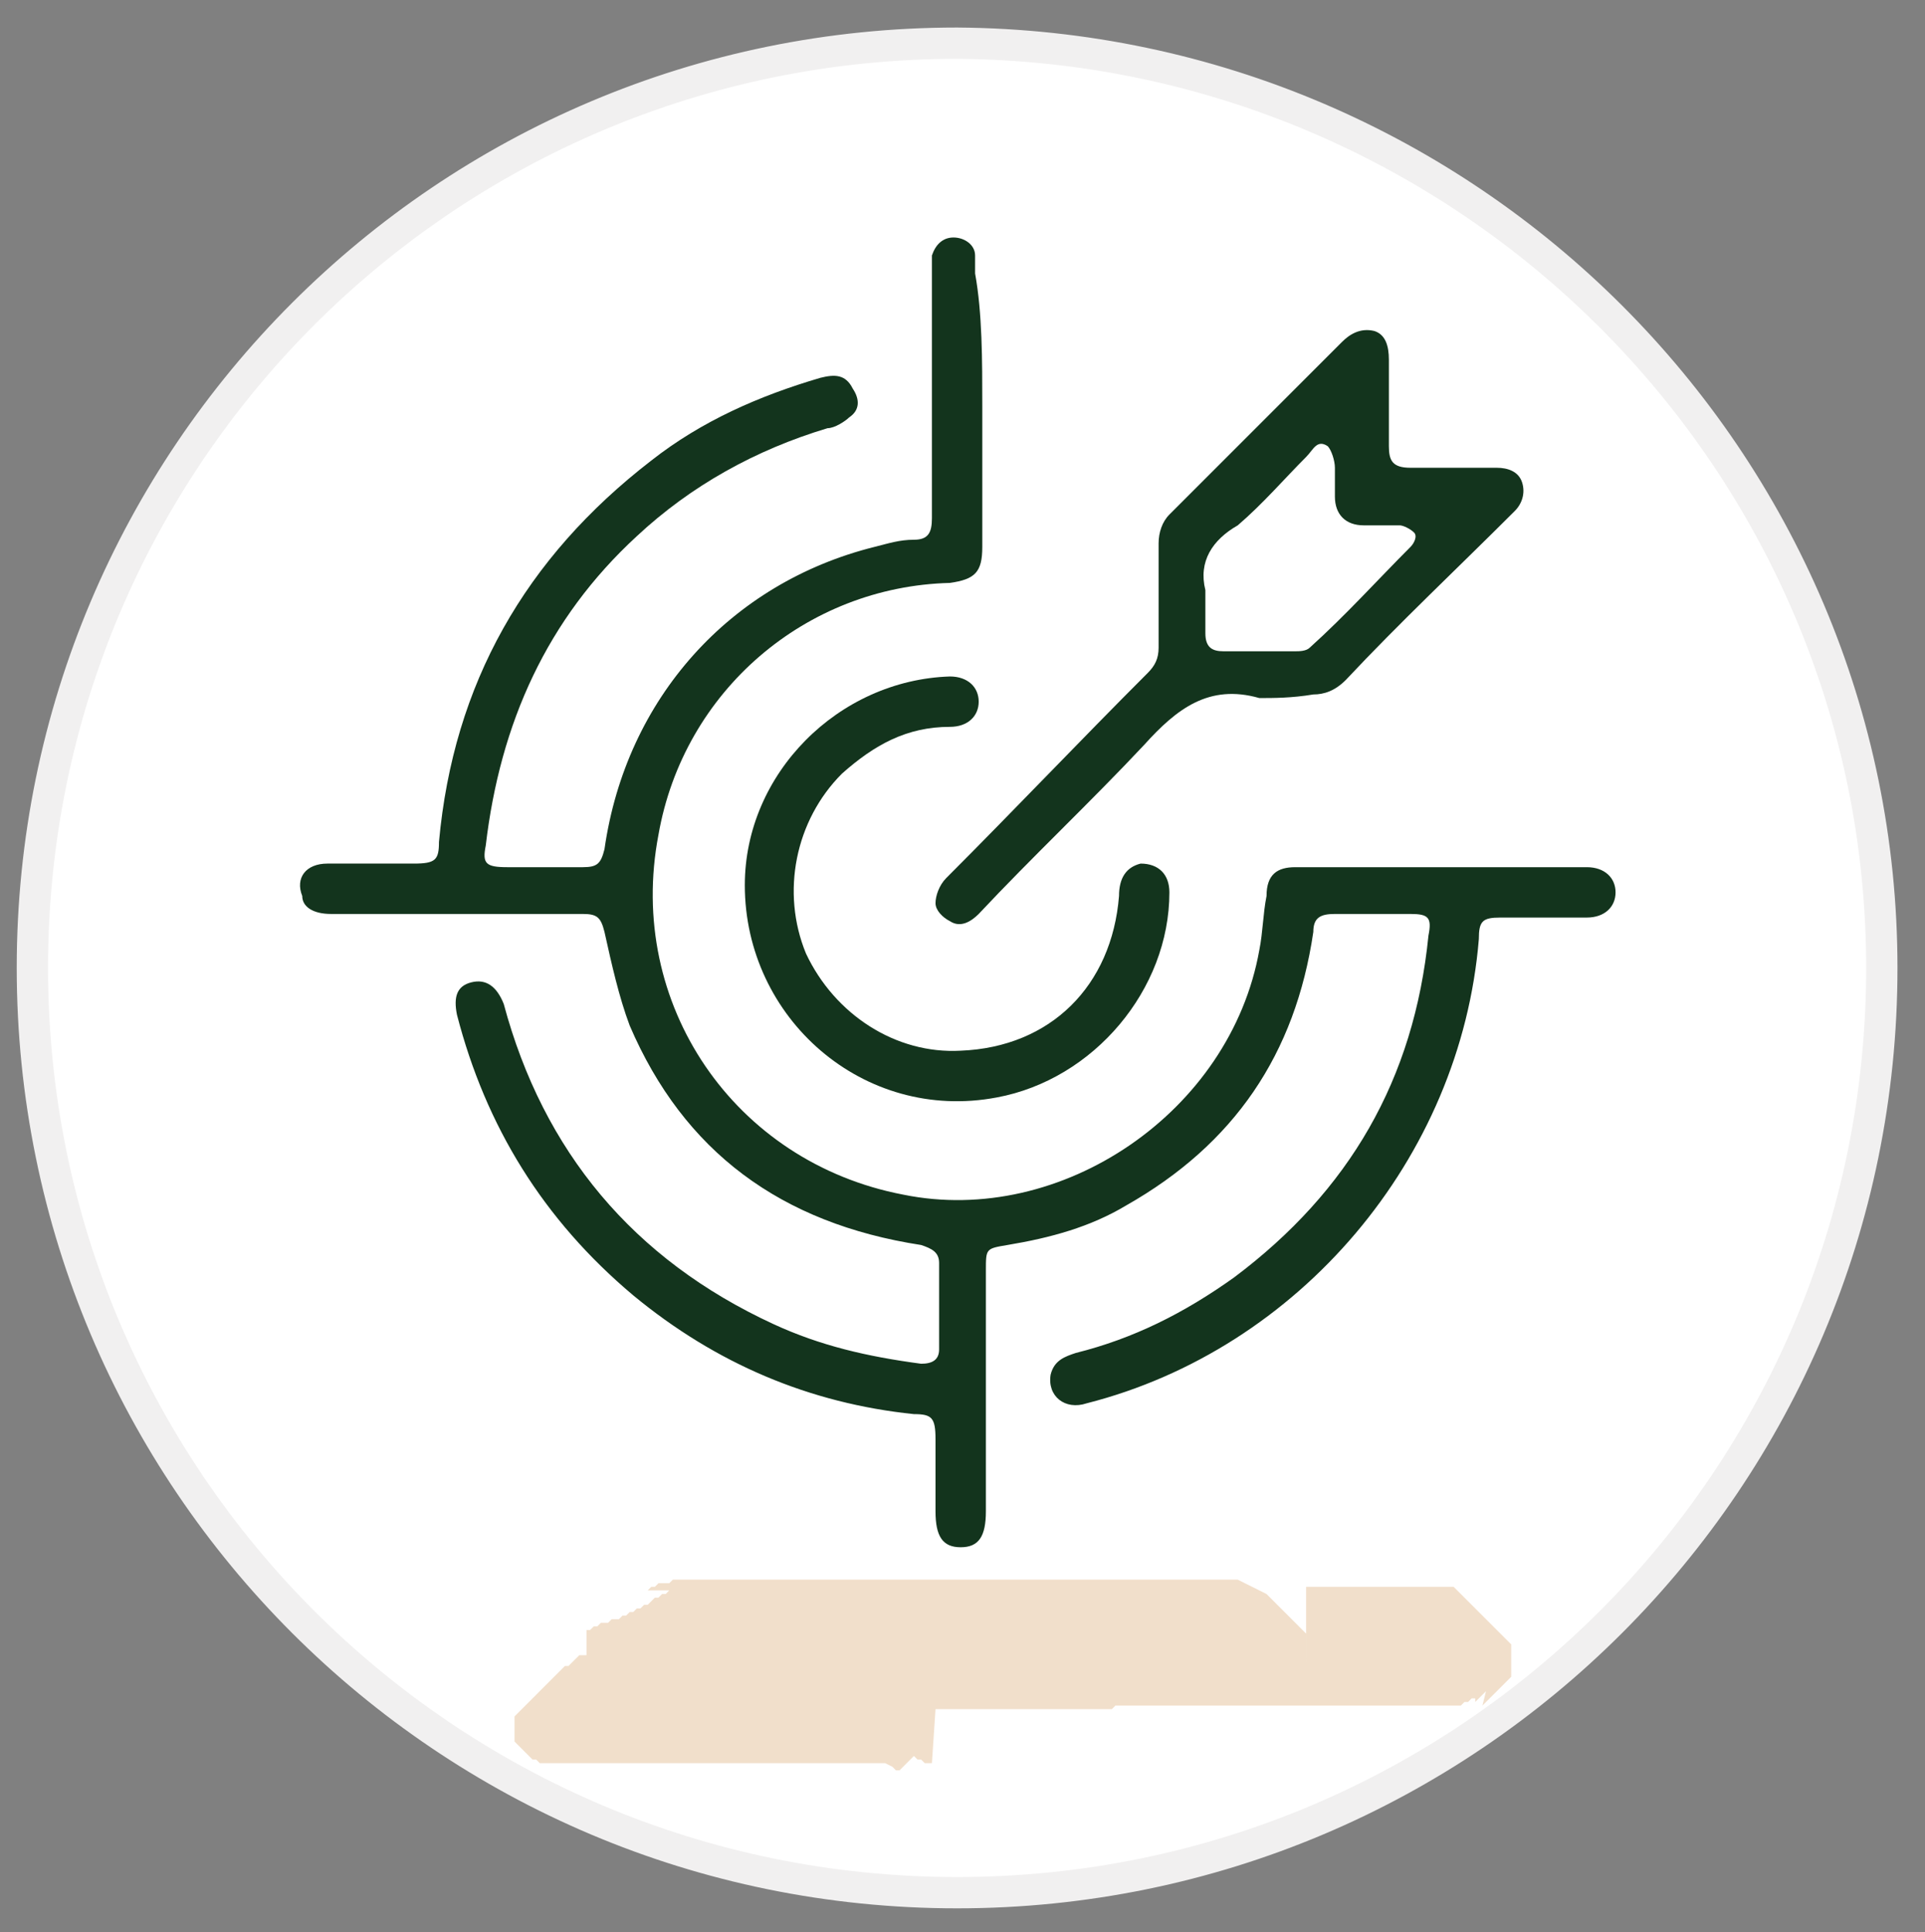
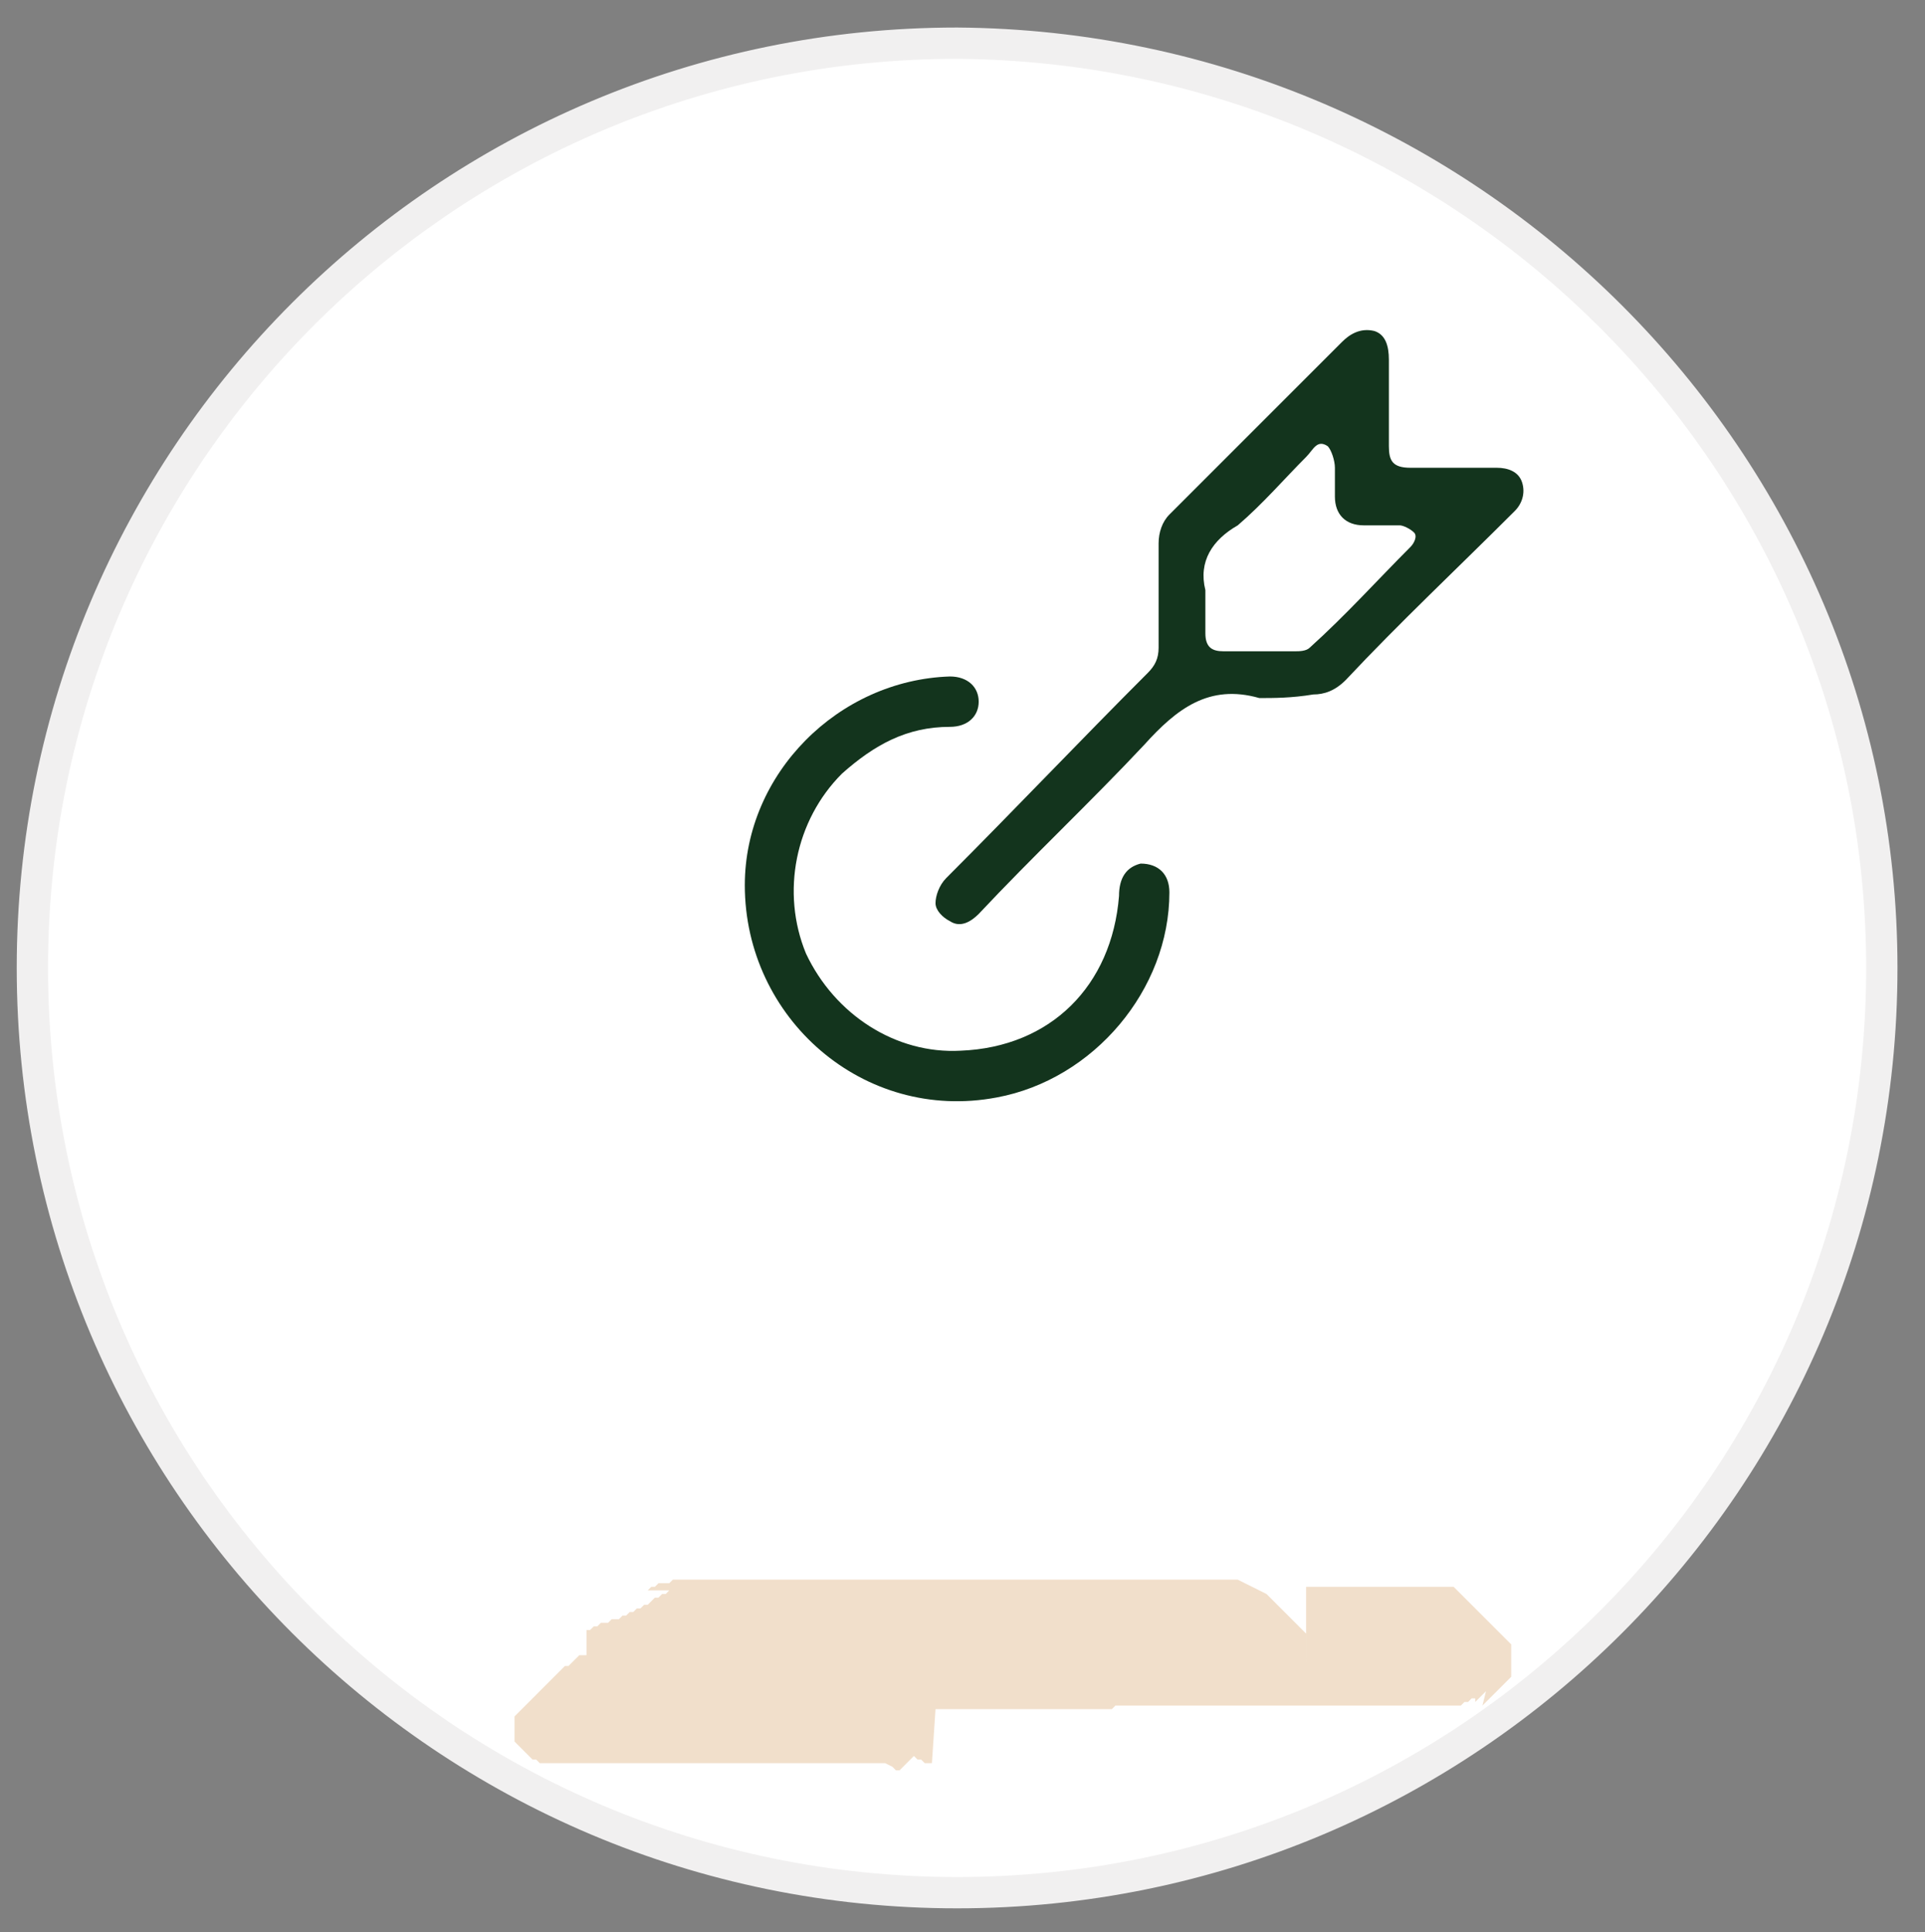
<svg xmlns="http://www.w3.org/2000/svg" id="Layer_1" x="0px" y="0px" viewBox="0 0 53.5 53.7" style="enable-background:new 0 0 53.5 53.7;" xml:space="preserve">
  <rect x="0" y="0" width="53.5" height="53.7" fill="#808080" stroke="none" />
  <style type="text/css">	.st0{fill:#FFFFFF;stroke:#F1F0F0;stroke-width:0.87;}	.st1{opacity:0.36;fill-rule:evenodd;clip-rule:evenodd;fill:#DAA771;enable-background:new    ;}	.st2{fill:#13341D;}</style>
  <path class="st0" d="M52.3,26.9c0,14.2-11.5,25.7-25.7,25.7S0.9,41.1,0.9,26.9S12.4,1.2,26.6,1.2l0,0C40.8,1.3,52.3,12.8,52.3,26.9z " />
  <path class="st1" d="M42,45.7L42,45.7v0.9l-0.1,0.1l-0.1,0.1l-0.1,0.1L41.6,47l-0.1,0.1l-0.1,0.1l-0.1,0.1l-0.1,0.1l0.1-0.4 l-0.1,0.1l-0.1,0.1L41,47.3v-0.1h-0.1l-0.1,0.1h-0.1l-0.1,0.1H31l-0.1,0.1h-4.1H27h-1L25.9,49h-0.2l-0.1-0.1h-0.1l-0.1-0.1L25,49.2 h-0.1l-0.1-0.1L24.6,49H15l-0.1-0.1h-0.1l-0.1-0.1l-0.1-0.1l-0.1-0.1l-0.1-0.1l-0.1-0.1v-0.7l0.1-0.1l0.1-0.1l0.1-0.1l0.1-0.1 l0.1-0.1l0.1-0.1L15,47l0.1-0.1l0.1-0.1l0.1-0.1l0.1-0.1l0.1-0.1l0.1-0.1l0.1-0.1h0.1l0.1-0.1l0.1-0.1h0.1H16l0.1-0.1h0.2v-0.1l0,0 v-0.1l0,0v-0.2l0,0v-0.1l0,0v-0.1l0,0v-0.1h0.1l0.1-0.1h0.1l0.1-0.1h0.2L17,45h0.2l0.1-0.1h0.1l0.1-0.1h0.1l0.1-0.1h0.1l0.1-0.1H18 l0.1-0.1l0.1-0.1h0.1l0.1-0.1h0.1l0.1-0.1H18l0.1-0.1h0.1l0.1-0.1h0.3l0.1-0.1h15.7l0.2,0.1l0.2,0.1l0.2,0.1l0.2,0.1l0.1,0.1 l0.1,0.1l0.1,0.1l0.1,0.1l0.1,0.1l0.1,0.1l0.1,0.1l0.1,0.1l0.1,0.1l0.1,0.1l0.1,0.1V47v-3.6V44l0,0v0.1h4.1l0.1,0.1l0.1,0.1l0.1,0.1 l0.1,0.1l0.1,0.1l0.1,0.1l0.1,0.1l0.1,0.1l0.1,0.1L42,45.7L42,45.7z" />
  <g>
-     <path class="st2" d="M27.3,11.3c0,1.3,0,2.6,0,3.9c0,0.7-0.2,0.9-0.9,1c-4,0.1-7.4,3-8.1,7c-0.9,4.7,2.1,9.1,6.8,10  c4.4,0.9,9.1-2.3,9.9-6.8c0.1-0.5,0.1-1,0.2-1.5c0-0.6,0.3-0.8,0.8-0.8c2.7,0,5.4,0,8.1,0c0.5,0,0.8,0.3,0.8,0.7  c0,0.4-0.3,0.7-0.8,0.7c-0.8,0-1.6,0-2.4,0c-0.5,0-0.6,0.1-0.6,0.6c-0.5,6.1-5,11.4-10.9,12.9c-0.6,0.2-1.1-0.2-1-0.8  c0.1-0.4,0.4-0.5,0.7-0.6c1.6-0.4,3-1.1,4.4-2.1c3.2-2.4,5-5.5,5.4-9.5c0.1-0.5,0-0.6-0.5-0.6c-0.7,0-1.4,0-2.1,0  c-0.4,0-0.6,0.1-0.6,0.5c-0.5,3.4-2.2,5.9-5.2,7.6c-1,0.6-2.1,0.9-3.3,1.1c-0.6,0.1-0.6,0.1-0.6,0.7c0,2.2,0,4.5,0,6.7  c0,0.7-0.2,1-0.7,1c-0.5,0-0.7-0.3-0.7-1c0-0.7,0-1.4,0-2c0-0.6-0.1-0.7-0.6-0.7c-2.9-0.3-5.5-1.4-7.8-3.3  c-2.5-2.1-4.1-4.7-4.9-7.8c-0.1-0.5,0-0.8,0.4-0.9c0.4-0.1,0.7,0.1,0.9,0.6c1.1,4.1,3.6,7.1,7.5,8.9c1.3,0.6,2.6,0.9,4.1,1.1  c0.3,0,0.5-0.1,0.5-0.4c0-0.8,0-1.6,0-2.4c0-0.3-0.2-0.4-0.5-0.5C21.7,34,19,32,17.5,28.5c-0.3-0.8-0.5-1.7-0.7-2.6  c-0.1-0.4-0.2-0.5-0.6-0.5c-2.3,0-4.7,0-7,0c-0.5,0-0.8-0.2-0.8-0.5C8.2,24.4,8.5,24,9.1,24c0.8,0,1.6,0,2.4,0  c0.6,0,0.7-0.1,0.7-0.6c0.4-4.4,2.4-7.9,5.9-10.6c1.4-1.1,3-1.8,4.7-2.3c0.4-0.1,0.7-0.1,0.9,0.3c0.2,0.3,0.2,0.6-0.1,0.8  c-0.1,0.1-0.4,0.3-0.6,0.3c-2,0.6-3.8,1.6-5.3,3c-2.5,2.3-3.8,5.2-4.2,8.6c-0.1,0.5,0,0.6,0.6,0.6c0.7,0,1.4,0,2.1,0  c0.4,0,0.5-0.1,0.6-0.5c0.6-4.2,3.5-7.4,7.5-8.4c0.4-0.1,0.7-0.2,1.1-0.2c0.4,0,0.5-0.2,0.5-0.6c0-2.3,0-4.6,0-6.8  c0-0.2,0-0.3,0-0.5c0.1-0.3,0.3-0.5,0.6-0.5c0.3,0,0.6,0.2,0.6,0.5c0,0.2,0,0.3,0,0.5C27.3,8.7,27.3,10,27.3,11.3z" />
    <path class="st2" d="M35,19.4c-1.4-0.4-2.3,0.3-3.2,1.3c-1.5,1.6-3.1,3.1-4.6,4.7c-0.2,0.2-0.5,0.4-0.8,0.2  c-0.2-0.1-0.4-0.3-0.4-0.5c0-0.2,0.1-0.5,0.3-0.7c1.9-1.9,3.7-3.8,5.6-5.7c0.2-0.2,0.3-0.4,0.3-0.7c0-1,0-1.9,0-2.9  c0-0.3,0.1-0.6,0.3-0.8c1.6-1.6,3.2-3.2,4.8-4.8c0.2-0.2,0.5-0.4,0.9-0.3c0.3,0.1,0.4,0.4,0.4,0.8c0,0.8,0,1.6,0,2.4  c0,0.4,0.1,0.6,0.6,0.6c0.8,0,1.6,0,2.4,0c0.3,0,0.6,0.1,0.7,0.4c0.1,0.3,0,0.6-0.2,0.8c-1.6,1.6-3.2,3.1-4.7,4.7  c-0.3,0.3-0.6,0.4-0.9,0.4C35.9,19.4,35.4,19.4,35,19.4z M33.5,16.4c0,0.5,0,0.8,0,1.2c0,0.4,0.2,0.5,0.5,0.5c0.7,0,1.3,0,2,0  c0.1,0,0.3,0,0.4-0.1c1-0.9,1.9-1.9,2.8-2.8c0.1-0.1,0.2-0.3,0.1-0.4c-0.1-0.1-0.3-0.2-0.4-0.2c-0.3,0-0.7,0-1,0  c-0.5,0-0.8-0.3-0.8-0.8c0-0.3,0-0.5,0-0.8c0-0.2-0.1-0.5-0.2-0.6c-0.3-0.2-0.4,0.1-0.6,0.3c-0.6,0.6-1.2,1.3-1.9,1.9  C33.7,15,33.3,15.6,33.5,16.4z" />
    <path class="st2" d="M26.7,29.2c2.5-0.1,4.2-1.8,4.4-4.3c0-0.5,0.2-0.8,0.6-0.9c0.5,0,0.8,0.3,0.8,0.8c0,2.7-2.1,5.2-4.8,5.7  c-3.7,0.7-7-2.2-7-5.9c0-3.1,2.6-5.7,5.7-5.8c0.5,0,0.8,0.3,0.8,0.7c0,0.4-0.3,0.7-0.8,0.7c-1.2,0-2.1,0.5-3,1.3  c-1.3,1.3-1.7,3.3-1,5C23.2,28.2,24.9,29.3,26.7,29.2z" />
  </g>
</svg>